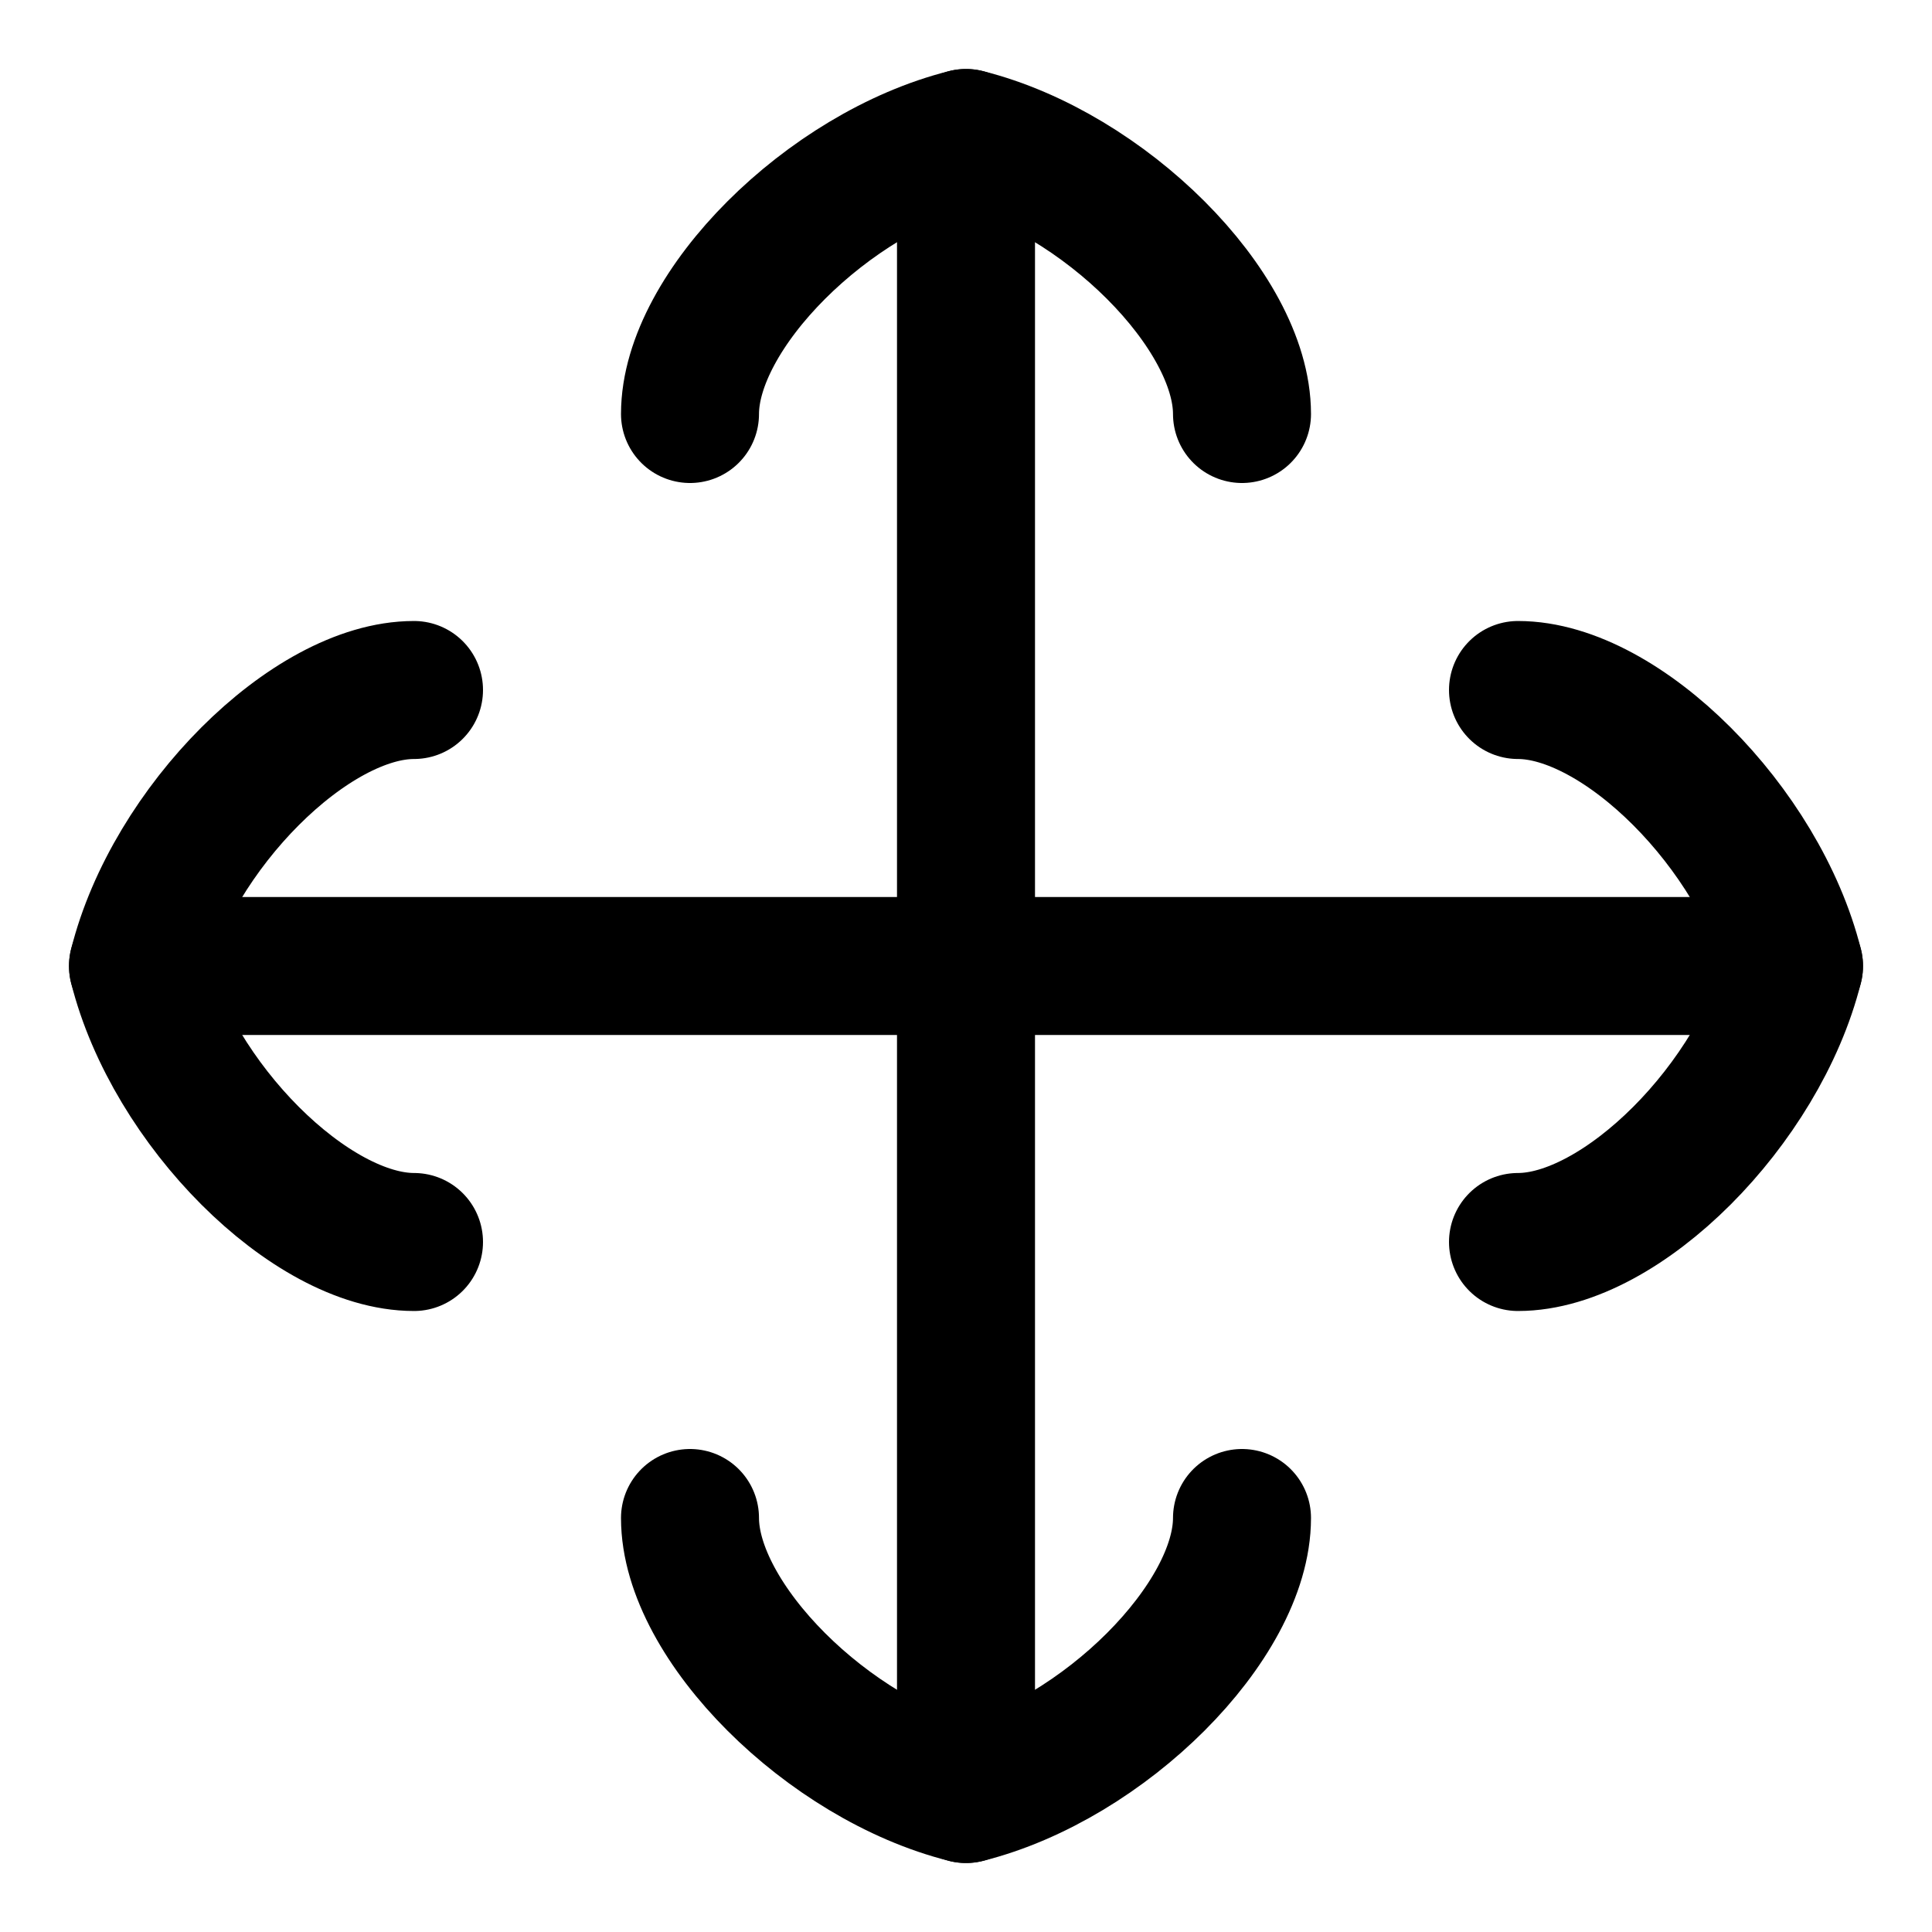
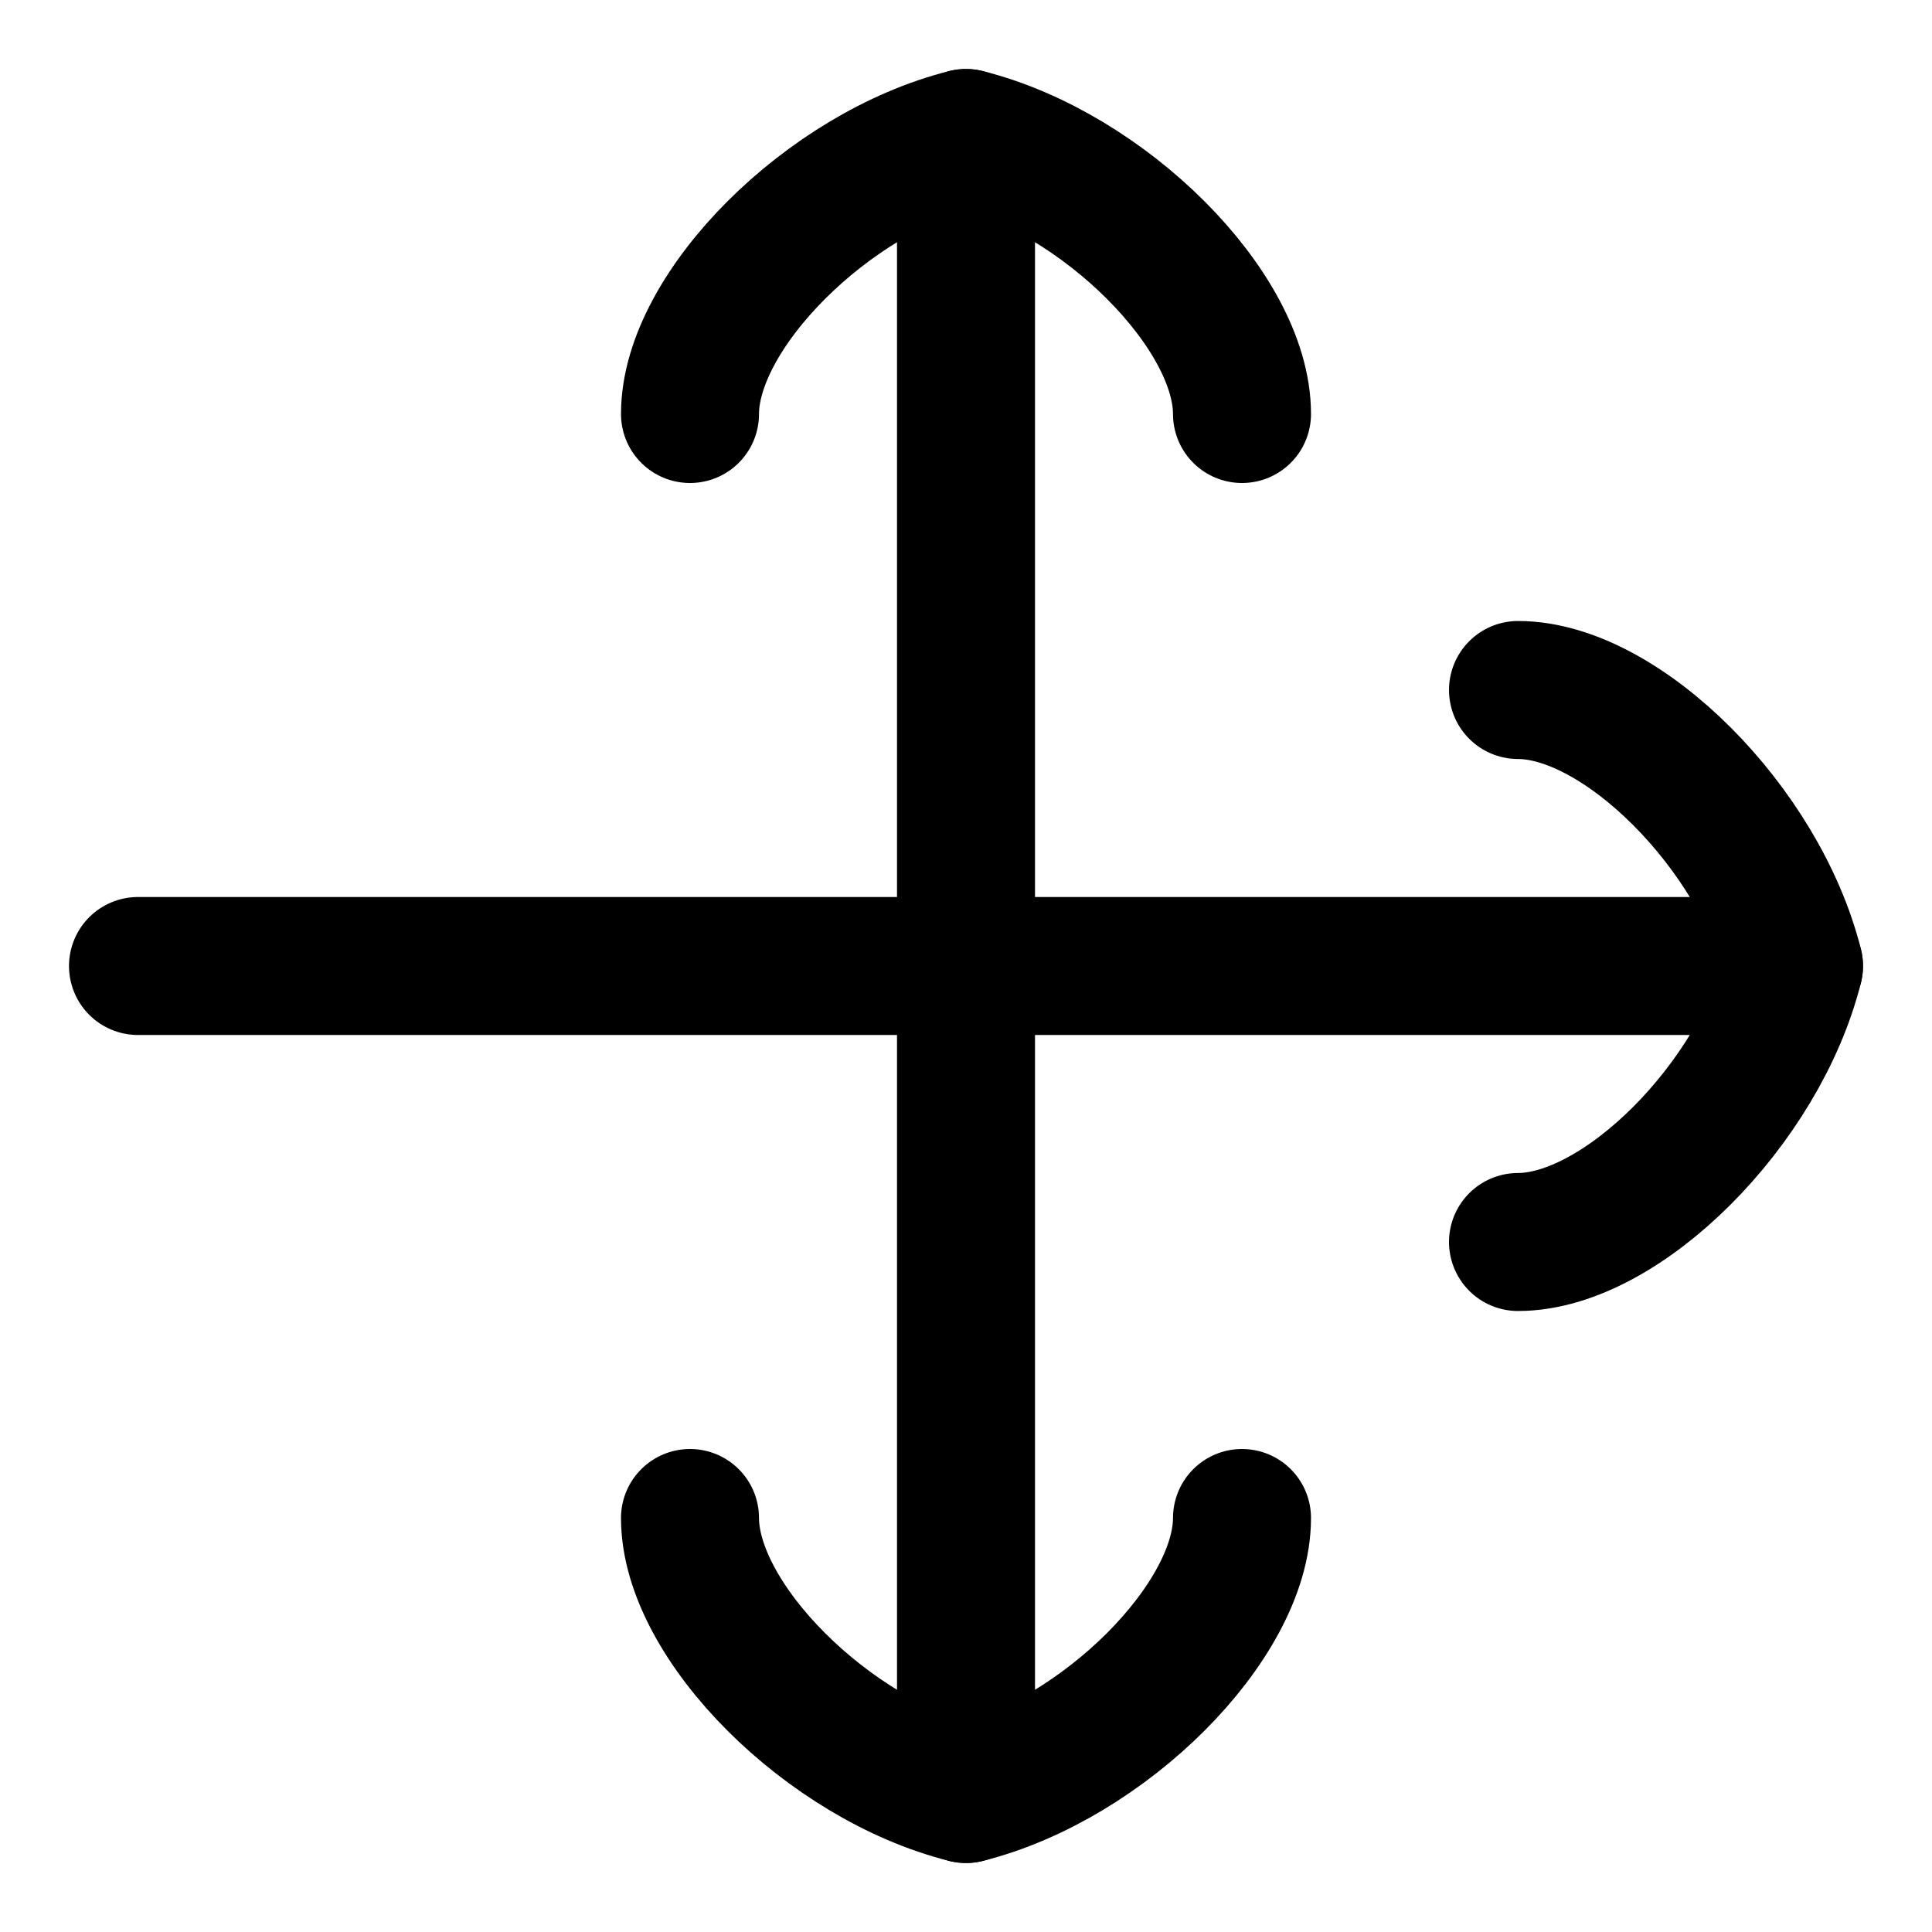
<svg xmlns="http://www.w3.org/2000/svg" fill="none" viewBox="0 0 14 14" id="Arrow-Move--Streamline-Flex">
  <desc>
    Arrow Move Streamline Icon: https://streamlinehq.com
  </desc>
  <g id="arrow-move--move-button-arrows-direction">
    <path id="Vector 1211" stroke="#000000" stroke-linecap="round" stroke-linejoin="round" d="M7 1v12" stroke-width="1" />
    <path id="Vector 1212" stroke="#000000" stroke-linecap="round" stroke-linejoin="round" d="M1 7h12" stroke-width="1" />
    <path id="Vector" stroke="#000000" stroke-linecap="round" stroke-linejoin="round" d="M9 3c0 -0.75 -1 -1.75 -2 -2 -1 0.25 -2 1.25 -2 2" stroke-width="1" />
    <path id="Vector_2" stroke="#000000" stroke-linecap="round" stroke-linejoin="round" d="M9 11c0 0.75 -1 1.75 -2 2 -1 -0.25 -2 -1.25 -2 -2" stroke-width="1" />
-     <path id="Vector_3" stroke="#000000" stroke-linecap="round" stroke-linejoin="round" d="M3 5c-0.75 0 -1.75 1 -2 2 0.25 1 1.25 2 2 2" stroke-width="1" />
    <path id="Vector_4" stroke="#000000" stroke-linecap="round" stroke-linejoin="round" d="M11 5c0.75 0 1.75 1 2 2 -0.25 1 -1.25 2 -2 2" stroke-width="1" />
  </g>
</svg>